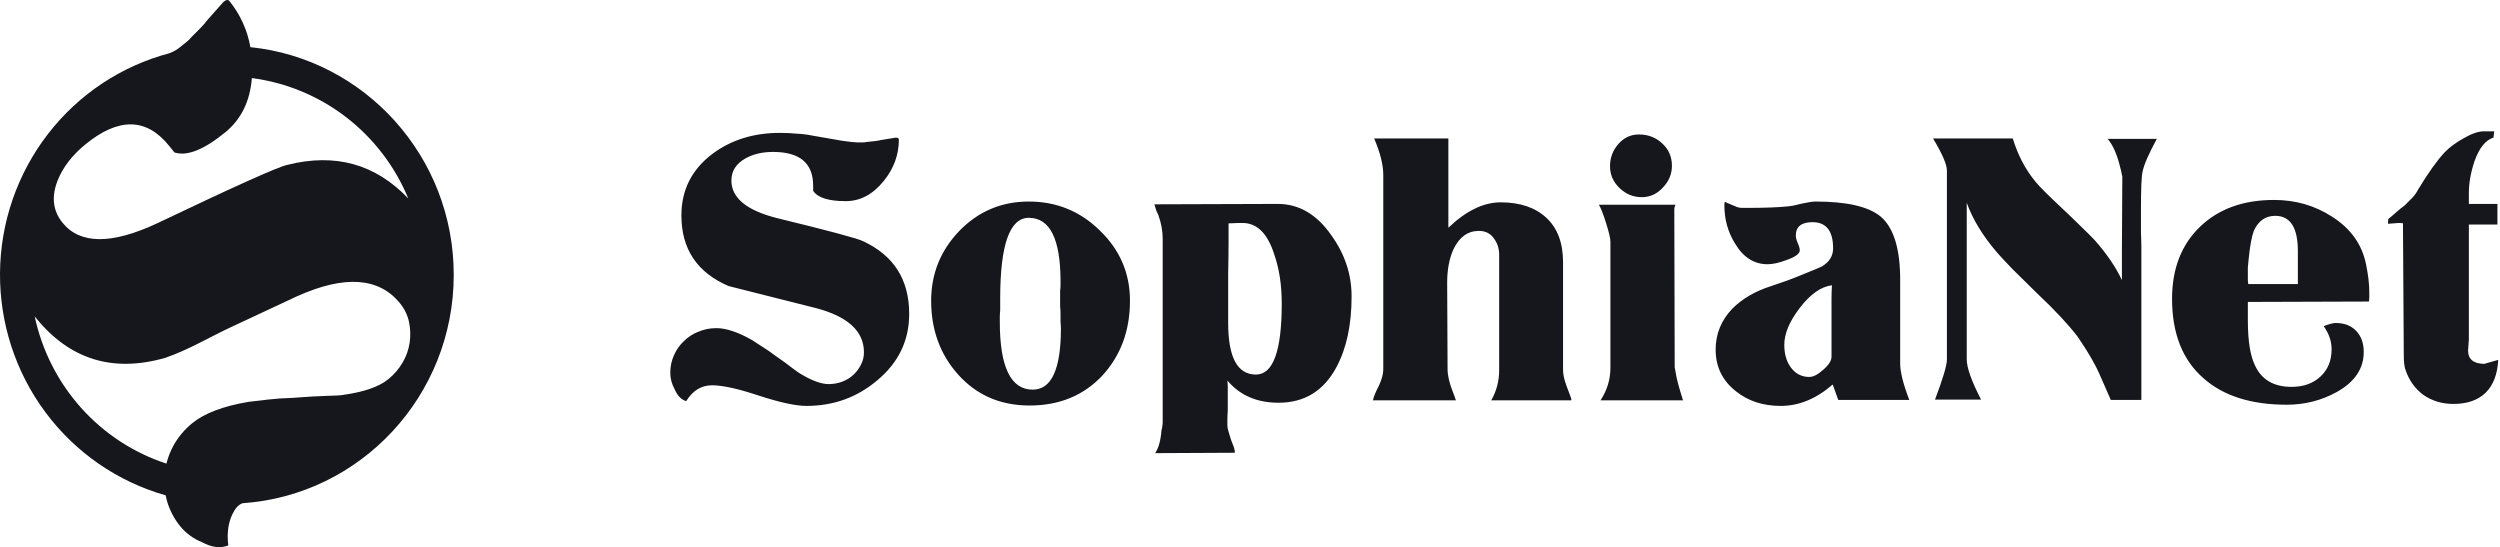
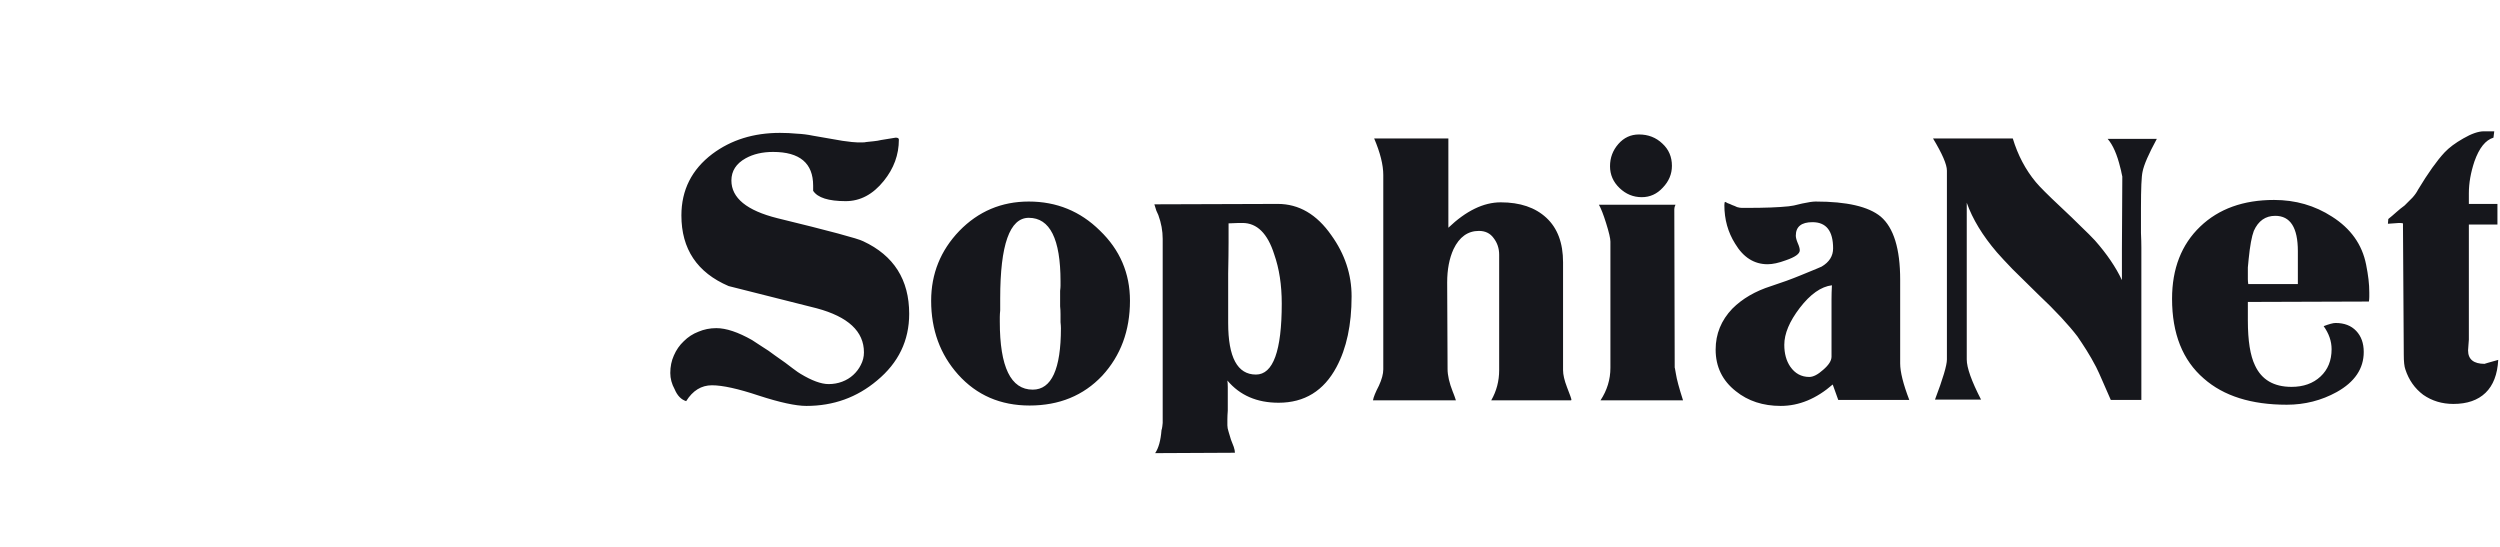
<svg xmlns="http://www.w3.org/2000/svg" width="562" height="123" viewBox="0 0 562 123" fill="none">
-   <path d="M102 61.786C102 35.158 81.969 13.254 56.289 10.598C55.62 6.798 53.999 3.234 51.581 0.244C51.282 -0.13 50.836 -0.073 50.246 0.409C50.172 0.47 48.983 1.812 46.681 4.434C46.17 5.115 45.612 5.757 45.01 6.357C44.365 7.006 43.704 7.669 43.024 8.348C42.727 8.729 42.385 9.071 42.004 9.367C41.636 9.671 41.19 10.032 40.67 10.444C39.911 11.087 39.053 11.598 38.129 11.956C27.285 14.812 17.675 21.194 10.784 30.114C3.893 39.034 0.104 49.997 0.002 61.309C-0.099 72.62 3.492 83.65 10.223 92.695C16.953 101.74 26.447 108.296 37.237 111.35C37.312 111.73 37.395 112.11 37.504 112.487C38.092 114.609 39.113 116.584 40.502 118.285C41.804 119.887 43.492 121.124 45.405 121.879C47.579 123.068 49.55 123.311 51.317 122.609C50.938 119.5 51.397 116.887 52.694 114.772C53.145 114.036 53.633 113.446 54.525 113.126C81.045 111.31 102 89.019 102 61.786ZM91.785 44.622C84.413 36.87 75.348 34.351 64.59 37.065C62.588 37.469 52.866 41.832 35.422 50.153C25.102 55.002 17.969 54.962 14.024 50.032C11.868 47.338 11.521 44.16 12.986 40.5C14.175 37.553 16.247 34.87 19.205 32.453C26.678 26.346 32.957 26.466 38.041 32.814L39.21 34.269C42.023 35.184 45.833 33.677 50.639 29.745C54.214 26.825 56.208 22.761 56.623 17.554C64.322 18.554 71.625 21.581 77.797 26.333C83.969 31.084 88.794 37.392 91.785 44.622ZM7.8 71.116C7.851 71.178 7.899 71.245 7.952 71.307C15.557 80.787 25.286 83.834 37.139 80.448C42.49 78.592 47.059 75.801 51.965 73.522C56.871 71.243 61.812 68.942 66.792 66.593C77.508 61.792 85.231 62.339 89.962 68.233C90.956 69.451 91.641 70.894 91.959 72.439C92.272 73.96 92.315 75.525 92.087 77.062C91.849 78.632 91.312 80.14 90.507 81.505C89.663 82.943 88.568 84.214 87.275 85.257C85.203 86.953 81.799 88.129 77.063 88.784C76.649 88.878 75.507 88.943 73.644 88.984C71.781 89.024 69.176 89.177 65.834 89.436C63.798 89.495 61.941 89.623 60.264 89.819L55.905 90.328C50.188 91.292 45.962 92.893 43.227 95.129C41.508 96.513 40.072 98.222 38.999 100.159C38.296 101.437 37.764 102.803 37.416 104.221C30.038 101.807 23.419 97.478 18.221 91.668C13.023 85.857 9.429 78.77 7.8 71.116Z" fill="#16171C" />
  <path d="M204.385 70.553C204.385 62.881 200.936 57.439 194.037 54.227C192.907 53.633 186.483 51.908 174.767 49.053C167.868 47.328 164.418 44.503 164.418 40.578C164.418 38.437 165.489 36.772 167.63 35.582C169.355 34.63 171.407 34.155 173.786 34.155C179.793 34.155 182.796 36.682 182.796 41.738V42.897C183.807 44.444 186.246 45.217 190.111 45.217C193.383 45.217 196.237 43.7 198.676 40.667C200.936 37.872 202.066 34.779 202.066 31.389C202.066 31.092 201.828 30.943 201.352 30.943C201.293 30.943 200.192 31.121 198.051 31.478C197.575 31.597 197.04 31.686 196.445 31.746C195.91 31.805 195.345 31.865 194.75 31.924C194.513 31.984 194.215 32.014 193.858 32.014C193.561 32.014 193.204 32.014 192.788 32.014C192.193 32.014 191.063 31.895 189.398 31.657C187.792 31.359 185.562 30.973 182.707 30.497C181.577 30.259 180.387 30.11 179.138 30.051C177.949 29.932 176.67 29.872 175.302 29.872C169.414 29.872 164.359 31.448 160.136 34.601C155.497 38.11 153.178 42.719 153.178 48.428C153.178 55.982 156.717 61.275 163.794 64.308C167.125 65.141 170.425 65.973 173.696 66.806C176.968 67.639 180.268 68.471 183.599 69.304C190.676 71.207 194.215 74.508 194.215 79.207C194.215 80.218 193.977 81.169 193.501 82.061C193.085 82.894 192.52 83.637 191.806 84.292C191.093 84.946 190.26 85.451 189.309 85.808C188.357 86.165 187.346 86.343 186.275 86.343C184.61 86.343 182.499 85.57 179.941 84.024C179.703 83.905 179.109 83.489 178.157 82.775C177.265 82.061 175.957 81.11 174.232 79.92C173.221 79.147 172.269 78.493 171.377 77.957C170.485 77.363 169.712 76.857 169.057 76.441C165.905 74.657 163.229 73.765 161.028 73.765C159.601 73.765 158.263 74.032 157.014 74.567C155.765 75.043 154.665 75.757 153.713 76.709C152.761 77.601 152.018 78.671 151.483 79.92C150.948 81.11 150.68 82.418 150.68 83.846C150.68 85.094 151.007 86.314 151.661 87.503C152.256 88.931 153.118 89.823 154.248 90.18C155.735 87.8 157.668 86.611 160.047 86.611C162.426 86.611 165.935 87.384 170.574 88.931C175.332 90.477 178.9 91.25 181.279 91.25C187.346 91.25 192.639 89.347 197.159 85.54C201.977 81.556 204.385 76.56 204.385 70.553ZM254.018 67.609C254.018 61.424 251.758 56.16 247.238 51.819C242.836 47.477 237.513 45.306 231.269 45.306C225.143 45.306 219.939 47.507 215.657 51.908C211.434 56.309 209.323 61.543 209.323 67.609C209.323 74.151 211.345 79.682 215.389 84.202C219.552 88.841 224.905 91.161 231.447 91.161C238.108 91.161 243.55 88.931 247.773 84.47C251.936 79.95 254.018 74.33 254.018 67.609ZM238.406 63.238C238.406 63.535 238.406 63.862 238.406 64.219C238.406 64.516 238.376 64.903 238.316 65.379V67.431C238.316 67.787 238.316 68.263 238.316 68.858C238.376 69.393 238.406 69.988 238.406 70.642C238.406 71.237 238.406 71.832 238.406 72.426C238.465 72.962 238.495 73.408 238.495 73.765C238.495 82.983 236.383 87.592 232.161 87.592C227.224 87.592 224.756 82.507 224.756 72.337C224.756 72.04 224.756 71.683 224.756 71.267C224.756 70.85 224.786 70.345 224.845 69.75V67.074C224.845 55 226.986 48.964 231.269 48.964C236.027 48.964 238.406 53.722 238.406 63.238ZM303.838 66.628C303.838 61.691 302.322 57.112 299.288 52.889C296.017 48.191 292.003 45.841 287.245 45.841L259.5 45.931C259.678 46.466 259.827 46.942 259.946 47.358C260.124 47.715 260.273 48.042 260.392 48.339C261.046 50.123 261.373 51.908 261.373 53.692V95.086C261.373 95.265 261.344 95.532 261.284 95.889C261.225 96.305 261.165 96.573 261.106 96.692C260.927 99.011 260.452 100.736 259.678 101.866L277.61 101.777C277.61 101.42 277.521 100.974 277.342 100.439C277.164 99.963 276.956 99.428 276.718 98.833C276.539 98.238 276.361 97.644 276.183 97.049C276.004 96.513 275.915 96.038 275.915 95.621C275.915 95.265 275.915 94.819 275.915 94.283C275.915 93.748 275.945 93.094 276.004 92.321V89.02C276.004 88.247 276.004 87.592 276.004 87.057C276.004 86.462 275.974 85.957 275.915 85.54C278.71 88.871 282.546 90.536 287.423 90.536C293.252 90.536 297.593 87.86 300.448 82.507C302.708 78.285 303.838 72.991 303.838 66.628ZM279.305 50.123C282.576 50.123 284.955 52.473 286.442 57.171C287.572 60.383 288.137 64.07 288.137 68.234C288.137 78.879 286.204 84.202 282.338 84.202C278.175 84.202 276.093 80.337 276.093 72.605V61.453C276.153 58.599 276.183 56.249 276.183 54.406C276.183 52.562 276.183 51.164 276.183 50.213C277.194 50.153 277.967 50.123 278.502 50.123C279.037 50.123 279.305 50.123 279.305 50.123ZM353.159 90.001C353.218 89.942 353.248 89.912 353.248 89.912C353.248 89.852 353.248 89.823 353.248 89.823C353.248 89.644 352.921 88.722 352.267 87.057C351.672 85.511 351.375 84.232 351.375 83.221V58.956C351.375 54.614 350.126 51.283 347.628 48.964C345.13 46.644 341.71 45.484 337.368 45.484C333.503 45.484 329.577 47.388 325.593 51.194V31.121H308.91C310.278 34.333 310.962 37.069 310.962 39.329V83.043C310.962 84.054 310.635 85.273 309.98 86.7C309.207 88.187 308.761 89.287 308.642 90.001H327.288L327.02 89.198C326.901 88.901 326.812 88.663 326.752 88.484C326.693 88.306 326.633 88.157 326.574 88.038C325.801 86.076 325.414 84.381 325.414 82.953L325.325 63.505C325.325 60.591 325.801 58.093 326.752 56.011C328.061 53.276 329.964 51.908 332.462 51.908C333.889 51.908 334.989 52.443 335.763 53.514C336.595 54.584 337.012 55.833 337.012 57.26V83.221C337.012 85.659 336.417 87.919 335.227 90.001H353.159ZM375.849 37.277C375.849 35.255 375.135 33.59 373.708 32.281C372.28 30.913 370.526 30.229 368.444 30.229C366.6 30.229 365.054 30.943 363.805 32.37C362.556 33.798 361.932 35.463 361.932 37.366C361.932 39.269 362.645 40.905 364.073 42.273C365.5 43.641 367.165 44.325 369.069 44.325C370.912 44.325 372.488 43.611 373.797 42.184C375.165 40.756 375.849 39.121 375.849 37.277ZM378.347 90.001C377.454 87.206 376.919 85.213 376.741 84.024C376.562 82.953 376.473 82.507 376.473 82.686L376.384 47.001C376.384 46.704 376.473 46.377 376.652 46.02H359.434C359.909 46.852 360.445 48.22 361.039 50.123C361.694 52.205 362.021 53.603 362.021 54.316V82.686C362.021 85.303 361.277 87.741 359.791 90.001H378.347ZM429.211 89.912C427.843 86.343 427.159 83.608 427.159 81.704V62.881C427.159 55.922 425.702 51.194 422.788 48.696C420.052 46.436 415.175 45.306 408.157 45.306C407.503 45.306 406.492 45.455 405.124 45.752C404.351 45.931 403.726 46.079 403.251 46.198C402.775 46.258 402.388 46.317 402.091 46.377C400.961 46.496 399.623 46.585 398.076 46.644C396.53 46.704 394.716 46.733 392.634 46.733H391.564C391.266 46.733 390.91 46.674 390.493 46.555C390.136 46.377 389.78 46.228 389.423 46.109C389.066 45.931 388.709 45.782 388.352 45.663C388.055 45.484 387.876 45.395 387.817 45.395C387.698 45.395 387.638 45.633 387.638 46.109C387.638 49.321 388.441 52.205 390.047 54.763C391.891 57.855 394.329 59.401 397.363 59.401C398.493 59.401 399.86 59.104 401.466 58.509C403.548 57.796 404.589 57.052 404.589 56.279C404.589 55.863 404.44 55.328 404.143 54.673C403.845 53.96 403.697 53.395 403.697 52.978C403.697 50.956 404.946 49.945 407.443 49.945C410.536 49.945 412.082 51.908 412.082 55.833C412.082 57.558 411.22 58.926 409.495 59.937C409.495 59.937 409.079 60.115 408.246 60.472C407.473 60.769 406.313 61.245 404.767 61.899C402.745 62.732 400.544 63.535 398.165 64.308C394.597 65.438 391.683 67.133 389.423 69.393C386.925 72.01 385.676 75.073 385.676 78.582C385.676 82.448 387.192 85.57 390.226 87.949C392.961 90.15 396.322 91.25 400.307 91.25C404.41 91.25 408.306 89.644 411.993 86.433L413.242 89.912H429.211ZM411.815 64.13C411.755 65.319 411.726 66.36 411.726 67.252C411.726 68.144 411.726 68.917 411.726 69.572V80.188C411.726 81.08 411.101 82.061 409.852 83.132C408.663 84.202 407.622 84.738 406.73 84.738C404.946 84.738 403.518 83.964 402.448 82.418C401.556 81.11 401.109 79.474 401.109 77.511C401.109 75.013 402.269 72.248 404.589 69.215C406.968 66.122 409.376 64.427 411.815 64.13ZM484.858 31.211H473.795C474.985 32.579 475.936 34.749 476.65 37.723C476.769 38.139 476.858 38.526 476.918 38.883C476.977 39.18 477.037 39.448 477.096 39.686C477.037 46.704 477.007 52.146 477.007 56.011C477.007 59.818 477.007 62.137 477.007 62.97C475.639 60.056 473.617 57.082 470.941 54.049C470.167 53.216 469.127 52.175 467.818 50.926C466.569 49.677 465.023 48.191 463.179 46.466C460.384 43.849 458.54 42.005 457.648 40.935C455.329 38.139 453.604 34.868 452.474 31.121H434.542C436.624 34.571 437.665 36.98 437.665 38.348V80.812C437.665 82.121 436.772 85.124 434.988 89.823H445.337C443.196 85.659 442.125 82.656 442.125 80.812V45.574C443.434 49.261 445.694 52.978 448.905 56.725C449.738 57.677 450.898 58.926 452.385 60.472C453.931 62.018 455.834 63.892 458.094 66.092C460.116 67.996 461.871 69.75 463.358 71.356C464.844 72.962 466.064 74.389 467.015 75.638C467.669 76.59 468.353 77.63 469.067 78.76C469.781 79.89 470.494 81.139 471.208 82.507C471.624 83.34 472.1 84.381 472.636 85.63C473.171 86.819 473.795 88.247 474.509 89.912H481.378V57.974C481.378 57.32 481.378 56.547 481.378 55.655C481.378 54.703 481.349 53.603 481.289 52.354V46.823C481.289 42.362 481.408 39.626 481.646 38.615C481.943 37.069 483.014 34.601 484.858 31.211ZM532.528 67.787C532.587 67.431 532.617 67.074 532.617 66.717C532.617 66.36 532.617 66.033 532.617 65.736C532.617 64.784 532.558 63.803 532.439 62.792C532.32 61.781 532.141 60.68 531.903 59.491C531.011 54.971 528.454 51.373 524.231 48.696C520.365 46.198 516.024 44.949 511.206 44.949C504.307 44.949 498.776 46.942 494.613 50.926C490.39 54.971 488.279 60.383 488.279 67.163C488.279 75.013 490.658 80.991 495.416 85.094C499.876 89.02 506.092 90.982 514.061 90.982C518.105 90.982 521.852 90.031 525.302 88.128C529.346 85.868 531.368 82.864 531.368 79.117C531.368 77.155 530.803 75.579 529.673 74.389C528.543 73.2 526.997 72.605 525.034 72.605C524.499 72.605 523.607 72.843 522.358 73.319C523.547 74.984 524.142 76.709 524.142 78.493C524.142 81.05 523.309 83.102 521.644 84.648C519.979 86.195 517.808 86.968 515.132 86.968C511.147 86.968 508.411 85.362 506.924 82.15C505.854 79.95 505.318 76.59 505.318 72.07V67.877L532.528 67.787ZM516.559 63.862H505.408C505.348 63.446 505.318 63.089 505.318 62.792C505.318 62.494 505.318 62.256 505.318 62.078C505.318 61.364 505.318 60.71 505.318 60.115C505.378 59.461 505.437 58.837 505.497 58.242C505.794 55.268 506.181 53.157 506.657 51.908C507.668 49.648 509.273 48.518 511.474 48.518C514.864 48.518 516.559 51.164 516.559 56.458V63.862ZM561.602 80.901C559.461 81.496 558.45 81.794 558.569 81.794C556.071 81.794 554.822 80.783 554.822 78.76C554.822 78.463 554.852 78.047 554.911 77.511C554.97 76.976 555 76.59 555 76.352V50.48H561.423V45.841H555V43.433C555 41.173 555.417 38.794 556.249 36.296C557.32 33.263 558.747 31.478 560.531 30.943L560.71 29.516H559.193H558.39C557.141 29.516 555.595 30.051 553.751 31.121C551.967 32.133 550.569 33.173 549.558 34.244C547.834 36.087 545.841 38.883 543.581 42.63C543.284 43.224 542.867 43.819 542.332 44.414C541.797 44.949 541.202 45.544 540.548 46.198C539.894 46.674 539.269 47.179 538.674 47.715C538.08 48.25 537.485 48.756 536.89 49.231L536.801 50.302C537.098 50.302 537.515 50.272 538.05 50.213C538.585 50.153 539.002 50.123 539.299 50.123C539.715 50.123 540.013 50.153 540.191 50.213V51.105L540.369 79.742C540.369 81.288 540.488 82.388 540.726 83.043C541.5 85.422 542.838 87.325 544.741 88.752C546.704 90.12 548.964 90.804 551.521 90.804C554.614 90.804 557.022 89.971 558.747 88.306C560.472 86.641 561.423 84.173 561.602 80.901Z" fill="#16171C" />
</svg>